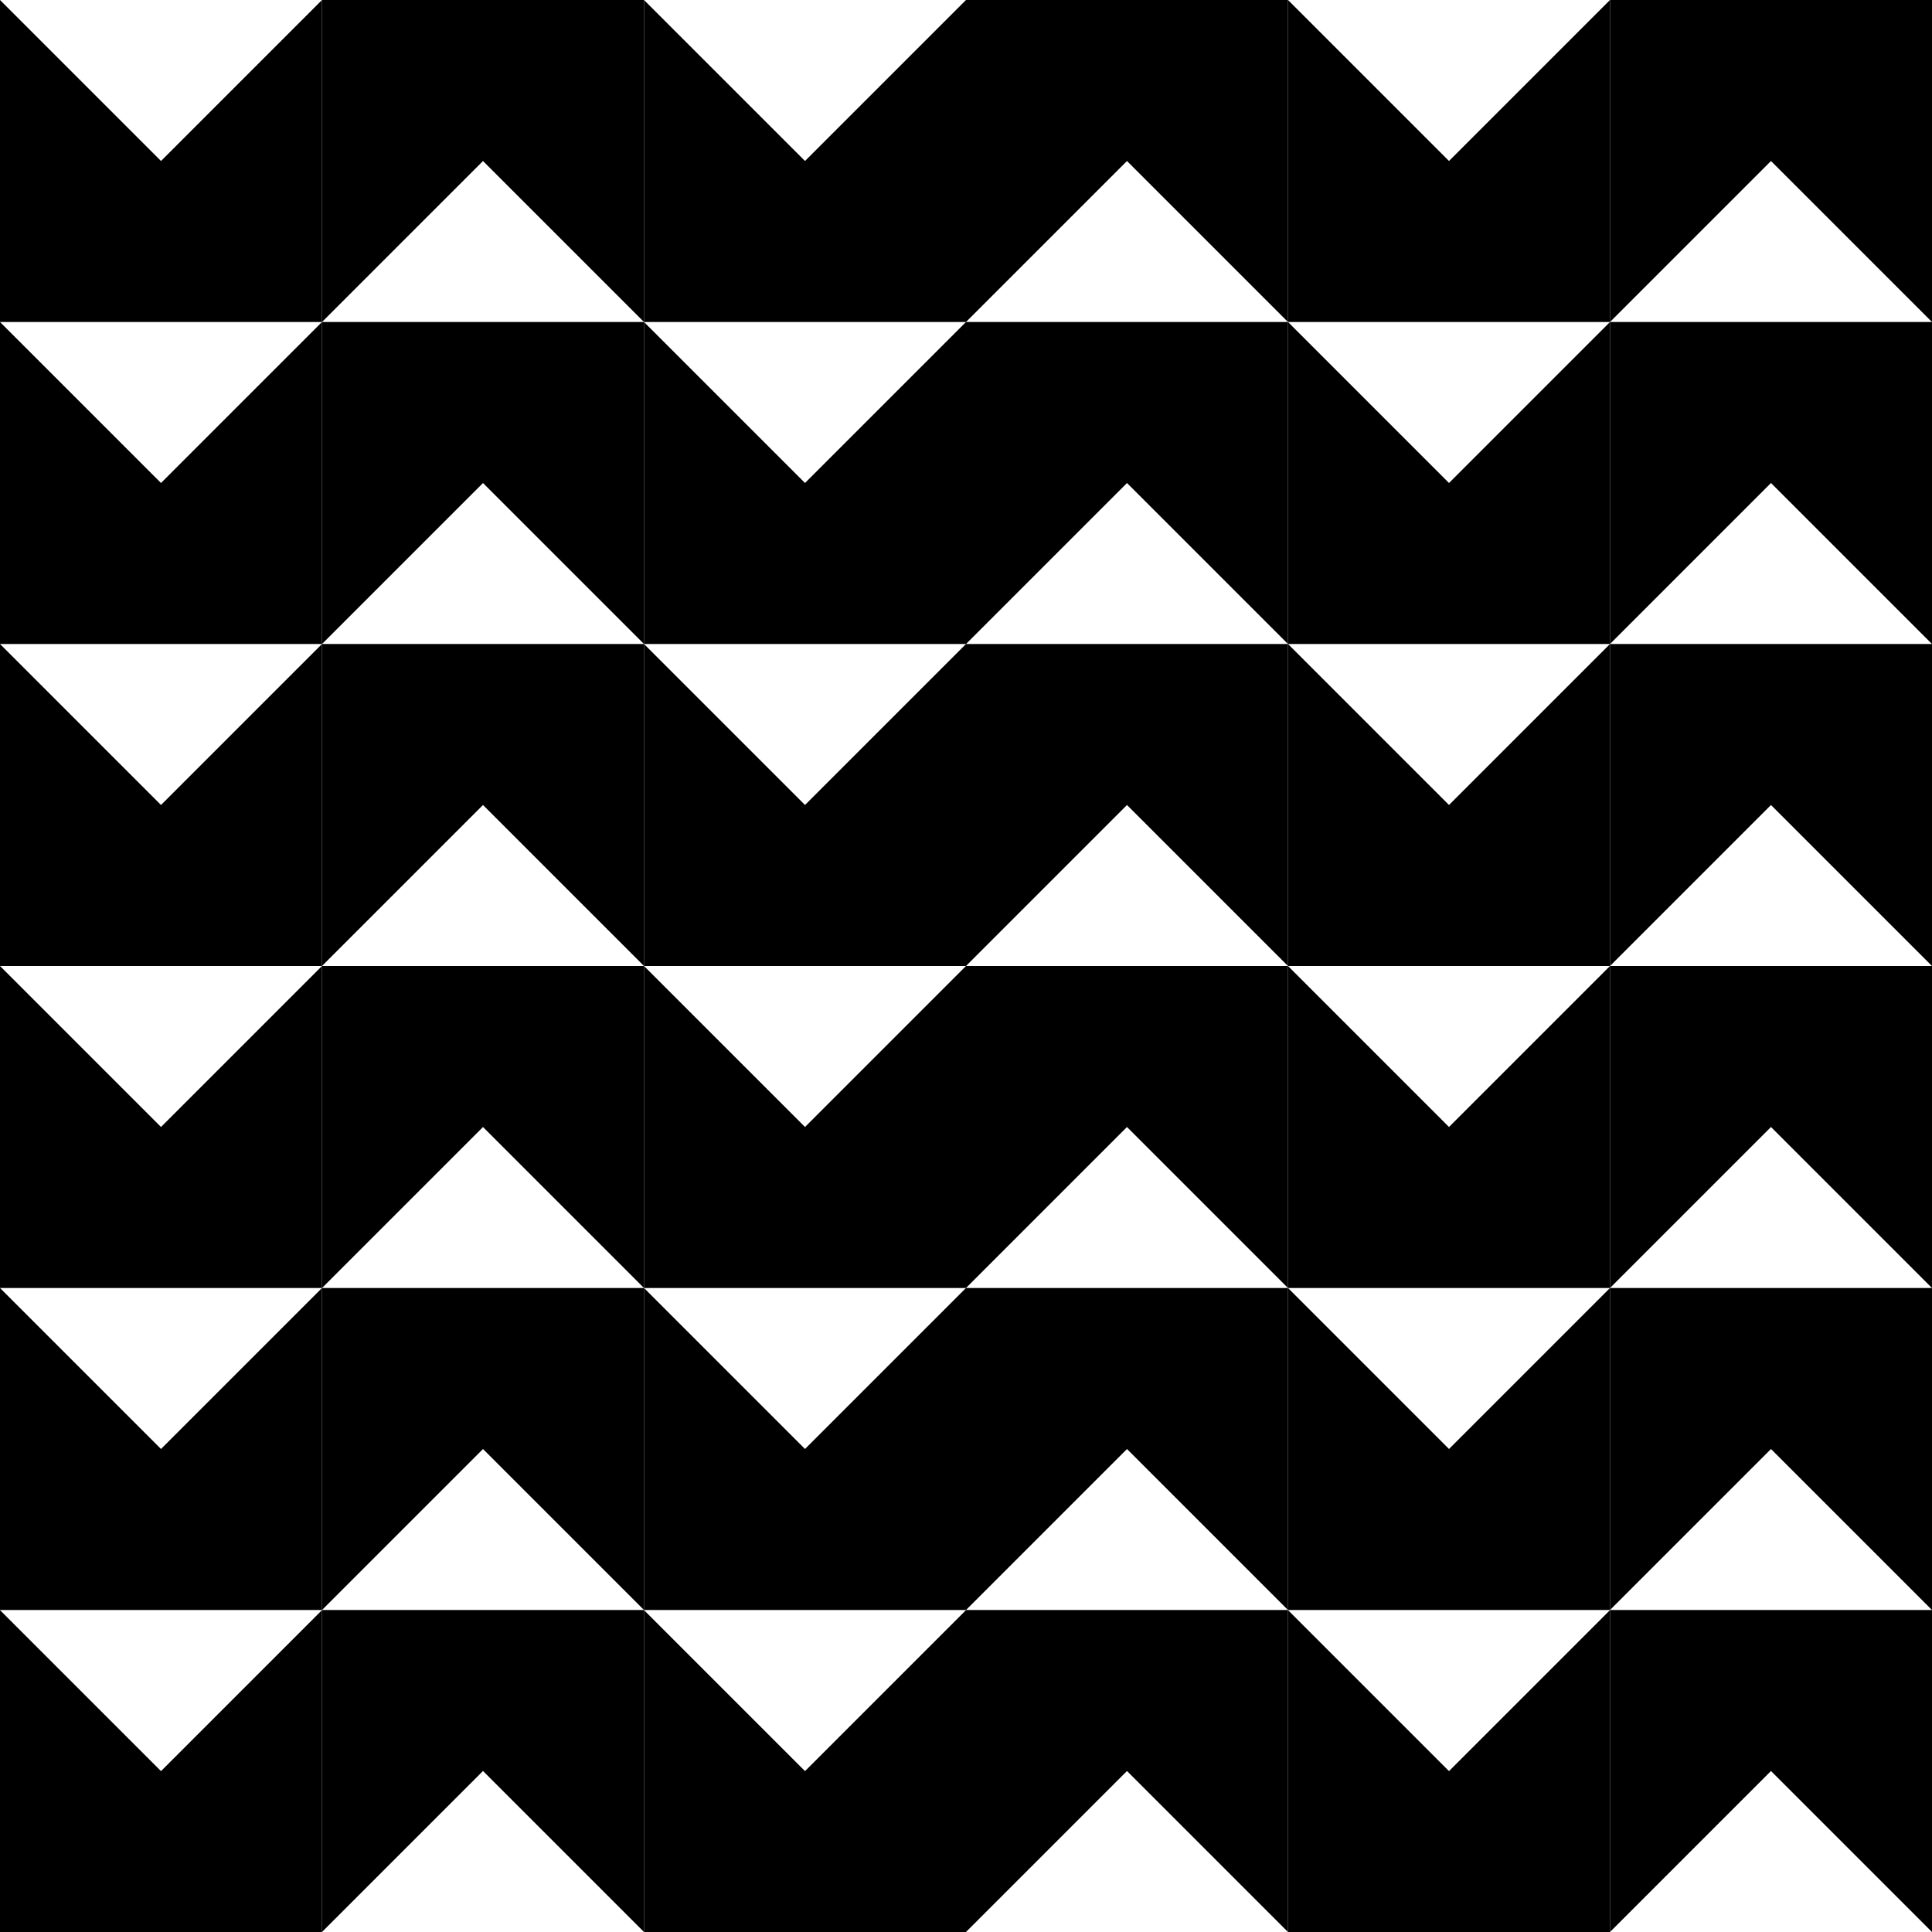
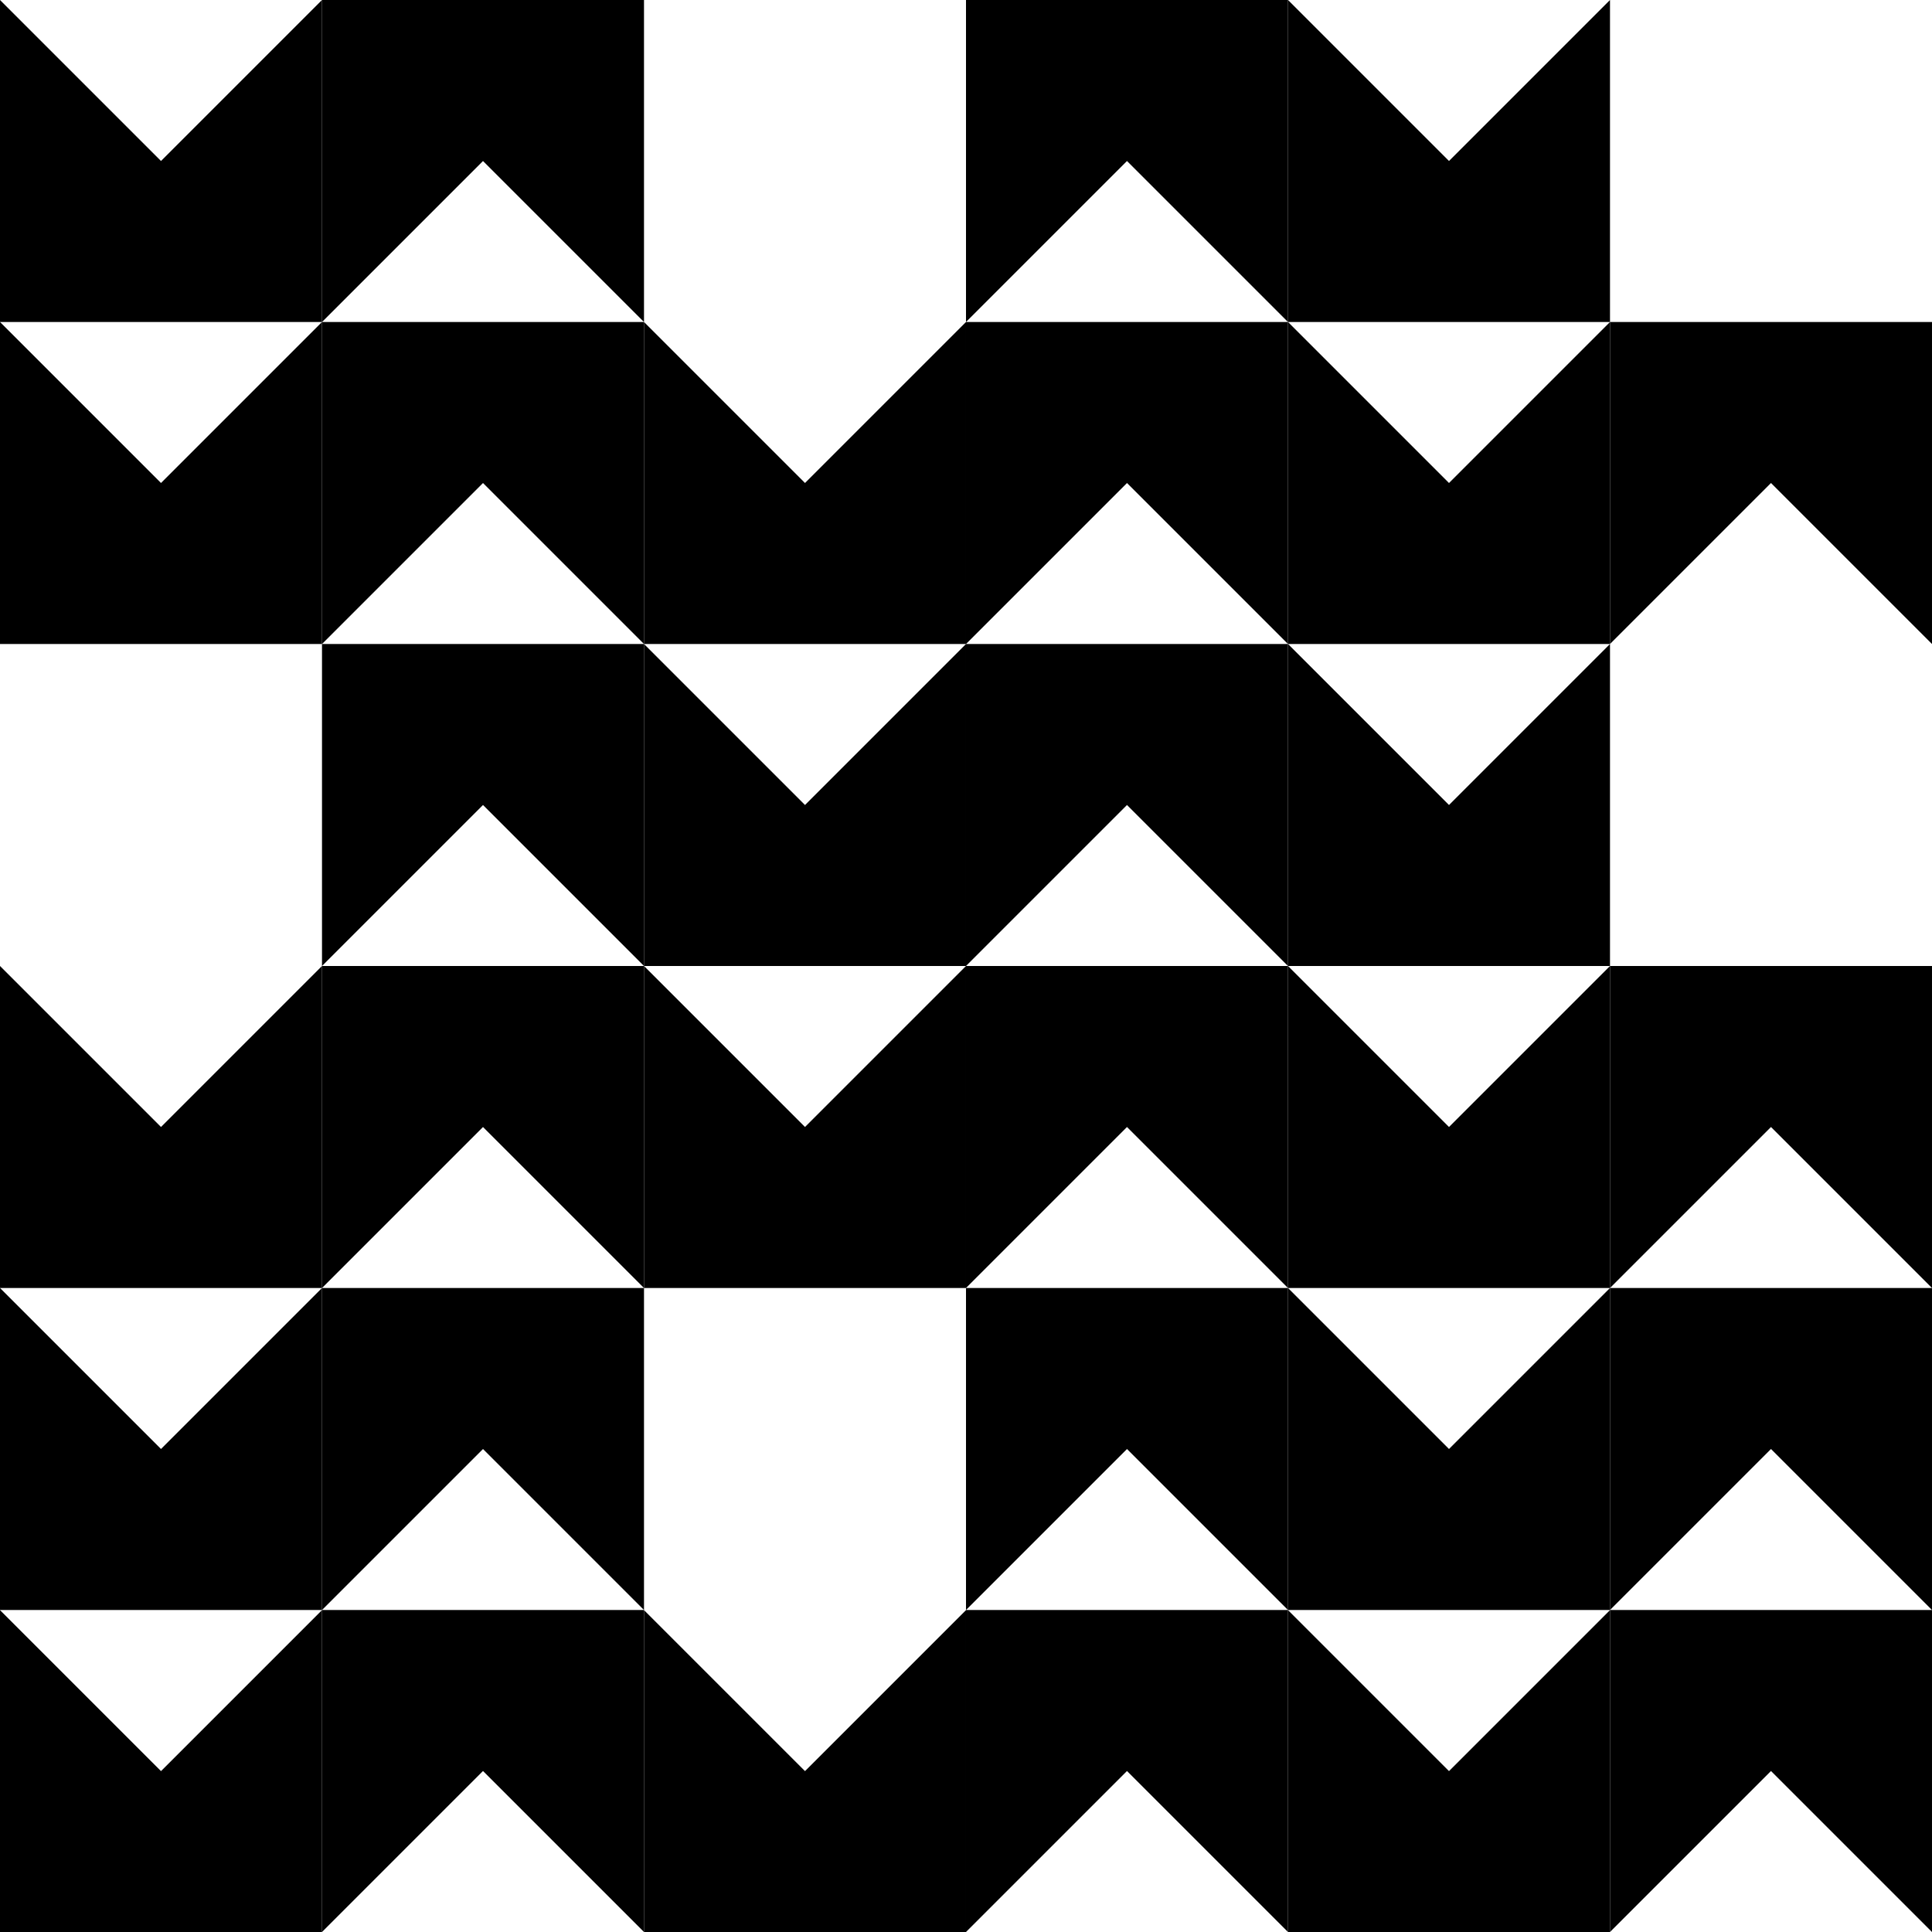
<svg xmlns="http://www.w3.org/2000/svg" xmlns:ns1="http://www.inkscape.org/namespaces/inkscape" id="svg2" viewBox="0 0 720 720" version="1.1" ns1:version="0.91 r13725">
  <g id="layer1" transform="translate(0 -332.36)">
    <path id="path2926" style="fill:#000000" d="m0 572.36v-120l60 60 60-60v120h-120z" />
    <path id="path2928" style="fill:#000000" d="m120 452.36v120l60-60 60 60v-120h-120z" />
    <path id="path2930" style="fill:#000000" d="m0 452.36v-120l60 60 60-60v120h-120z" />
    <path id="path2932" style="fill:#000000" d="m120 332.36v120l60-60 60 60v-120h-120z" />
    <path id="path2934" style="fill:#000000" d="m240 572.36v-120l60 60 60-60v120h-120z" />
    <path id="path2936" style="fill:#000000" d="m360 452.36v120l60-60 60 60v-120h-120z" />
-     <path id="path2938" style="fill:#000000" d="m240 452.36v-120l60 60 60-60v120h-120z" />
    <path id="path2940" style="fill:#000000" d="m360 332.36v120l60-60 60 60v-120h-120z" />
    <path id="path2942" style="fill:#000000" d="m480 572.36v-120l60 60 60-60v120h-120z" />
    <path id="path2944" style="fill:#000000" d="m600 452.36v120l60-60 60 60v-120h-120z" />
    <path id="path2946" style="fill:#000000" d="m480 452.36v-120l60 60 60-60v120h-120z" />
-     <path id="path2948" style="fill:#000000" d="m600 332.36v120l60-60 60 60v-120h-120z" />
    <path id="path2950" style="fill:#000000" d="m0 812.36v-120l60 60 60-60v120h-120z" />
    <path id="path2952" style="fill:#000000" d="m120 692.36v120l60-60 60 60v-120h-120z" />
-     <path id="path2954" style="fill:#000000" d="m0 692.36v-120l60 60 60-60v120h-120z" />
    <path id="path2956" style="fill:#000000" d="m120 572.36v120l60-60 60 60v-120h-120z" />
    <path id="path2958" style="fill:#000000" d="m240 812.36v-120l60 60 60-60v120h-120z" />
    <path id="path2960" style="fill:#000000" d="m360 692.36v120l60-60 60 60v-120h-120z" />
    <path id="path2962" style="fill:#000000" d="m240 692.36v-120l60 60 60-60v120h-120z" />
    <path id="path2964" style="fill:#000000" d="m360 572.36v120l60-60 60 60v-120h-120z" />
    <path id="path2966" style="fill:#000000" d="m480 812.36v-120l60 60 60-60v120h-120z" />
    <path id="path2968" style="fill:#000000" d="m600 692.36v120l60-60 60 60v-120h-120z" />
    <path id="path2970" style="fill:#000000" d="m480 692.36v-120l60 60 60-60v120h-120z" />
-     <path id="path2972" style="fill:#000000" d="m600 572.36v120l60-60 60 60v-120h-120z" />
    <path id="path2974" style="fill:#000000" d="m0 1052.4v-120l60 60 60-60v120h-120z" />
    <path id="path2976" style="fill:#000000" d="m120 932.36v120l60-60 60 60v-120h-120z" />
    <path id="path2978" style="fill:#000000" d="m0 932.36v-120l60 60 60-60v120h-120z" />
    <path id="path2980" style="fill:#000000" d="m120 812.36v120l60-60 60 60v-120h-120z" />
    <path id="path2982" style="fill:#000000" d="m240 1052.4v-120l60 60 60-60v120h-120z" />
    <path id="path2984" style="fill:#000000" d="m360 932.36v120l60-60 60 60v-120h-120z" />
-     <path id="path2986" style="fill:#000000" d="m240 932.36v-120l60 60 60-60v120h-120z" />
    <path id="path2988" style="fill:#000000" d="m360 812.36v120l60-60 60 60v-120h-120z" />
    <path id="path2990" style="fill:#000000" d="m480 1052.4v-120l60 60 60-60v120h-120z" />
    <path id="path2992" style="fill:#000000" d="m600 932.36v120l60-60 60 60v-120h-120z" />
    <path id="path2994" style="fill:#000000" d="m480 932.36v-120l60 60 60-60v120h-120z" />
    <path id="path2996" style="fill:#000000" d="m600 812.36v120l60-60 60 60v-120h-120z" />
  </g>
</svg>